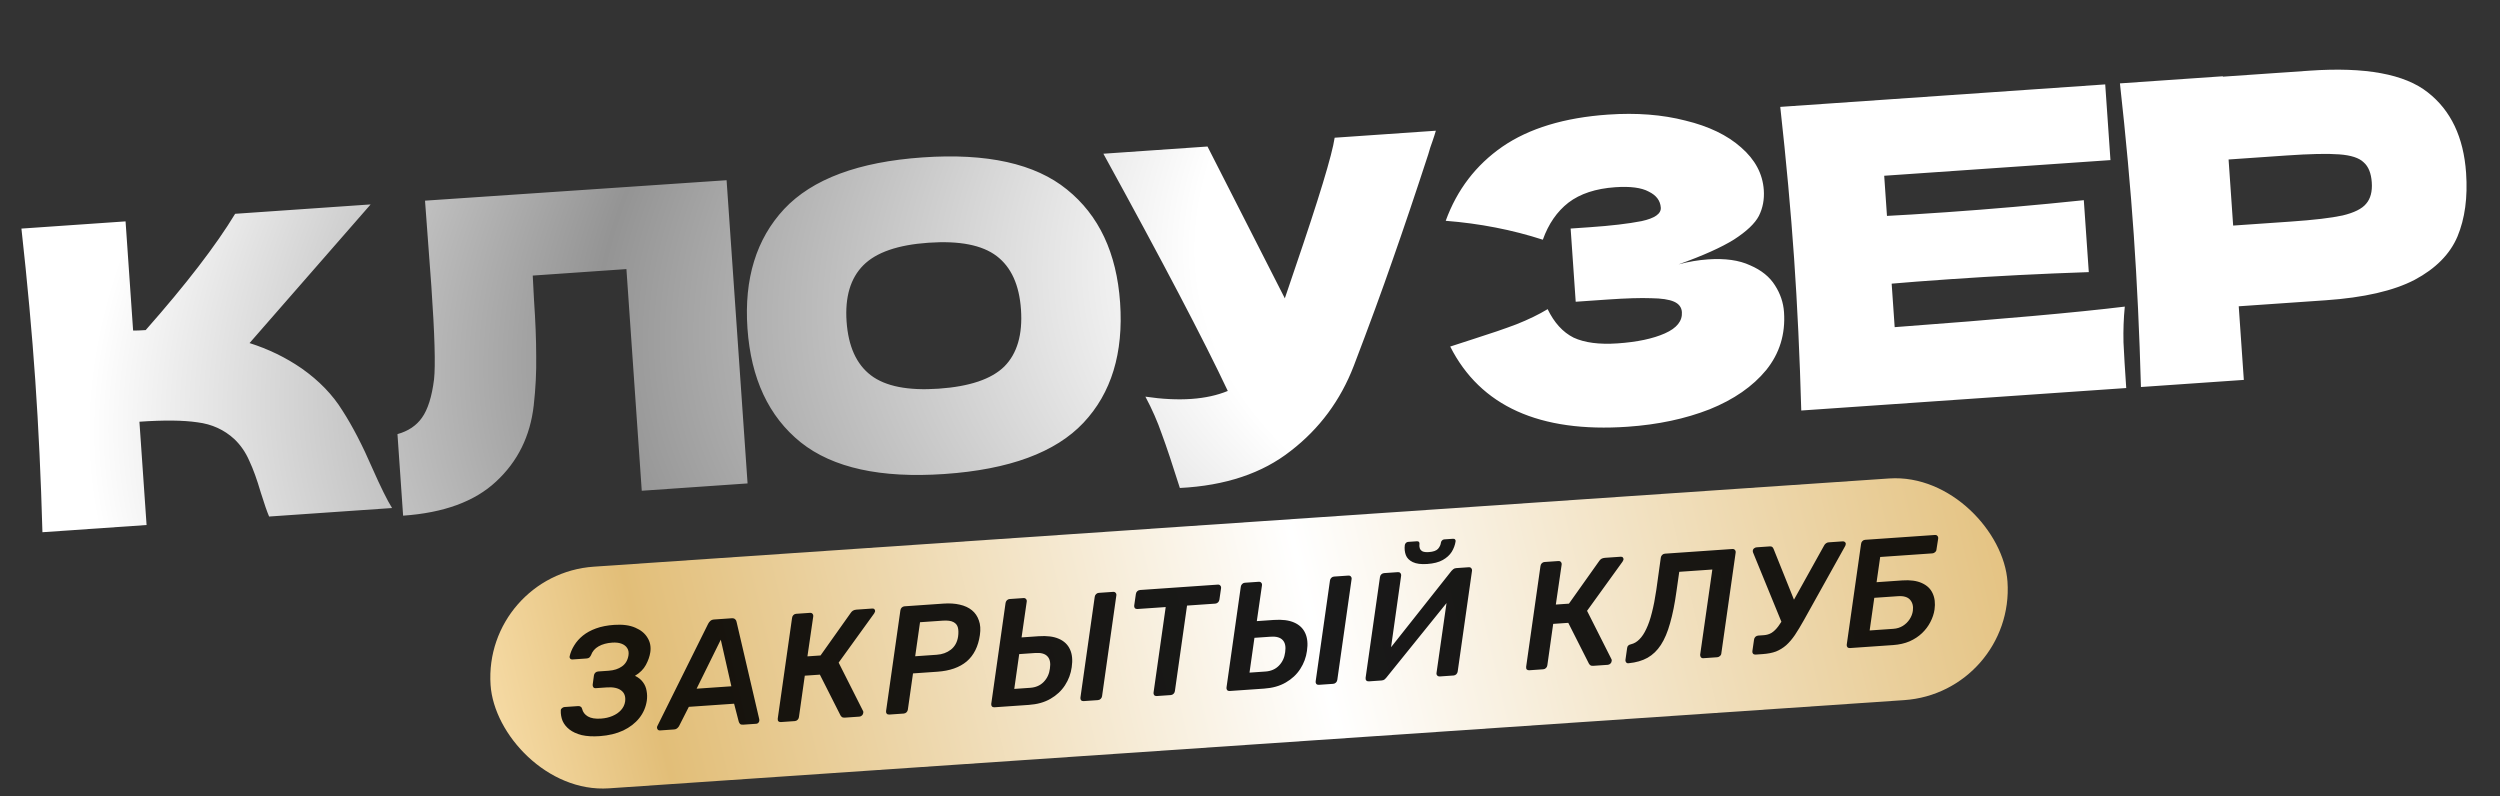
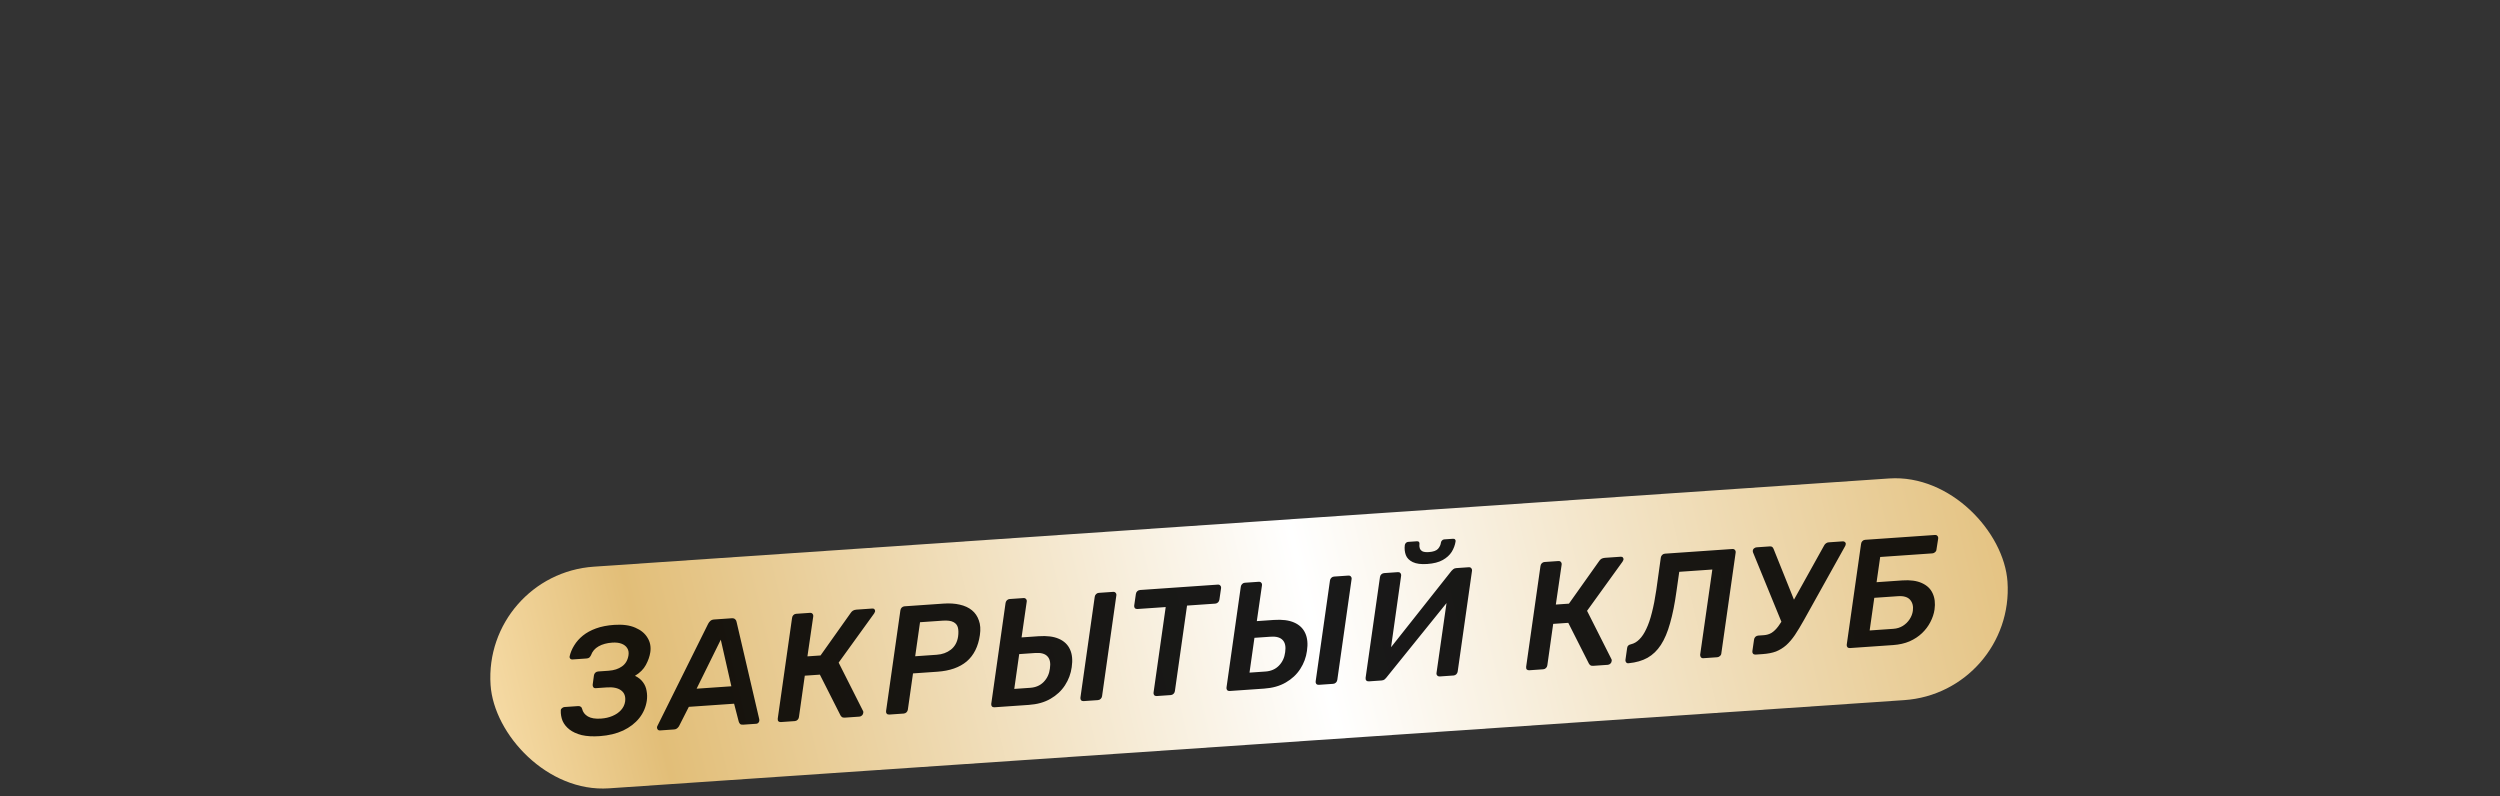
<svg xmlns="http://www.w3.org/2000/svg" width="537" height="171" viewBox="0 0 537 171" fill="none">
  <rect x="0" y="0" width="537" height="171" fill="#333333" stroke="none" />
-   <path d="M64.811 79.145C68.544 81.775 71.461 84.793 73.562 88.198C75.719 91.539 77.871 95.692 80.02 100.659C81.803 104.687 83.202 107.509 84.217 109.124L57.805 110.951C57.375 109.958 56.774 108.225 56.001 105.751C55.212 103.037 54.393 100.777 53.546 98.97C52.759 97.159 51.689 95.608 50.336 94.318C48.15 92.303 45.51 91.101 42.414 90.714C39.374 90.262 35.219 90.219 29.948 90.584L31.484 112.773L9.115 114.32C8.79 102.669 8.277 91.782 7.577 81.661C6.877 71.539 5.885 60.686 4.602 49.1L26.971 47.553L28.593 70.999C29.196 71.018 30.097 70.986 31.294 70.903C39.999 61.033 46.403 52.707 50.508 45.924L79.614 43.91L53.602 73.692C57.663 74.976 61.399 76.793 64.811 79.145ZM160.578 103.84L137.849 105.413L134.555 57.8L114.432 59.193L114.703 64.409C115.018 68.961 115.175 72.982 115.176 76.472C115.233 79.898 115.056 83.431 114.646 87.07C113.9 93.681 111.208 99.132 106.57 103.425C101.993 107.713 95.332 110.16 86.588 110.765L85.376 93.247C87.679 92.607 89.433 91.432 90.638 89.724C91.9 87.952 92.764 85.214 93.23 81.511C93.565 78.539 93.373 71.843 92.652 61.422L91.294 43.102L156.071 38.71L160.578 103.84ZM202.887 101.815C189.172 102.764 178.875 100.498 171.997 95.016C165.115 89.475 161.3 81.314 160.554 70.534C159.817 59.874 162.445 51.327 168.439 44.895C174.492 38.458 184.407 34.764 198.181 33.81C212.016 32.853 222.344 35.147 229.167 40.693C236.05 46.234 239.86 54.335 240.597 64.996C241.347 75.836 238.723 84.442 232.725 90.814C226.727 97.187 216.781 100.854 202.887 101.815ZM201.619 83.489C208.266 83.029 212.971 81.44 215.731 78.721C218.488 75.943 219.679 71.859 219.306 66.469C218.942 61.199 217.203 57.377 214.09 55.005C210.977 52.633 206.097 51.677 199.449 52.137C192.861 52.593 188.189 54.21 185.433 56.988C182.676 59.766 181.481 63.791 181.845 69.061C182.214 74.391 183.955 78.242 187.068 80.615C190.18 82.987 195.031 83.945 201.619 83.489ZM308.423 28.078C308.229 28.753 307.981 29.523 307.68 30.386C307.374 31.189 307.077 32.113 306.788 33.156C304.058 41.529 301.511 49.077 299.148 55.799C296.84 62.458 294.056 70.052 290.795 78.582C287.939 86.001 283.425 92.09 277.256 96.85C271.15 101.665 263.21 104.321 253.435 104.817C251.817 99.693 250.528 95.841 249.567 93.26C248.662 90.615 247.483 87.928 246.03 85.2C249.618 85.734 252.909 85.898 255.903 85.69C258.838 85.487 261.446 84.916 263.728 83.976C258.649 73.194 249.741 56.209 237.004 33.02L259.373 31.472L275.981 64.082L278.08 57.889C283.285 42.665 286.153 33.23 286.683 29.582L308.423 28.078ZM360.562 56.785C362.689 56.217 364.8 55.86 366.896 55.715C370.55 55.462 373.558 55.886 375.921 56.986C378.339 58.022 380.124 59.463 381.275 61.309C382.421 63.096 383.065 65.007 383.206 67.043C383.533 71.774 382.256 75.925 379.374 79.494C376.487 83.003 372.439 85.811 367.229 87.917C362.015 89.962 356.144 91.211 349.616 91.663C330.691 92.972 317.987 87.232 311.506 74.441L316.45 72.836C320.101 71.68 323.187 70.624 325.708 69.668C328.285 68.647 330.527 67.559 332.433 66.404C333.838 69.316 335.694 71.354 338.001 72.518C340.364 73.618 343.521 74.031 347.474 73.758C351.667 73.468 355.047 72.752 357.616 71.612C360.185 70.471 361.403 68.943 361.27 67.026C361.2 66.008 360.637 65.265 359.581 64.796C358.526 64.328 356.884 64.08 354.656 64.054C352.423 63.968 349.301 64.063 345.288 64.341L338.461 64.814L337.373 49.092L341.505 48.806C346.057 48.492 349.758 48.055 352.608 47.497C355.453 46.879 356.83 45.911 356.739 44.593C356.636 43.096 355.774 41.952 354.155 41.161C352.591 40.307 350.193 39.991 346.959 40.215C342.766 40.505 339.413 41.61 336.898 43.529C334.443 45.444 332.61 48.098 331.401 51.491C324.814 49.36 317.861 48.005 310.539 47.429C312.967 40.762 317.022 35.456 322.707 31.513C328.451 27.565 336.025 25.265 345.428 24.615C351.537 24.192 357.072 24.622 362.035 25.903C367.054 27.12 371.038 29.041 373.988 31.665C376.998 34.285 378.623 37.332 378.863 40.806C379.004 42.842 378.651 44.702 377.805 46.385C376.954 48.008 375.175 49.696 372.468 51.448C369.757 53.14 365.788 54.919 360.562 56.785ZM406.976 70.273C429.726 68.578 446.202 67.107 456.406 65.859C456.157 68.344 456.064 70.908 456.126 73.551C456.244 76.131 456.44 79.397 456.714 83.35L386.912 88.179C386.587 76.528 386.075 65.641 385.375 55.52C384.674 45.398 383.682 34.545 382.399 22.959L452.201 18.13L453.326 34.39L404.726 37.752L405.322 46.377C408.201 46.237 412.455 45.973 418.085 45.584C427.608 44.925 437.447 44.063 447.603 43L448.673 58.451C438.466 58.796 428.602 59.298 419.08 59.957C413.45 60.347 409.2 60.671 406.329 60.93L406.976 70.273ZM496.153 15.178C508.071 14.354 516.513 15.906 521.479 19.835C526.44 23.704 529.186 29.471 529.717 37.137C530.082 42.408 529.464 46.964 527.864 50.805C526.261 54.587 523.195 57.688 518.669 60.107C514.139 62.467 507.771 63.93 499.566 64.498L480.88 65.791L481.974 81.602L459.875 83.131C459.55 71.479 459.038 60.593 458.337 50.471C457.637 40.35 456.645 29.496 455.362 17.911L477.462 16.382L477.468 16.471L496.153 15.178ZM492.078 47.595C497.049 47.251 500.749 46.814 503.18 46.285C505.666 45.692 507.354 44.853 508.241 43.769C509.189 42.68 509.594 41.147 509.458 39.171C509.321 37.195 508.74 35.761 507.716 34.869C506.747 33.913 504.992 33.342 502.452 33.157C499.972 32.967 496.186 33.049 491.096 33.401L478.699 34.259L479.681 48.453L492.078 47.595Z" fill="url(#paint0_radial_60_6)" />
  <rect x="103.755" y="123.343" width="326.588" height="47.721" rx="23.86" transform="rotate(-3.896 103.755 123.343)" fill="url(#paint1_linear_60_6)" />
  <path opacity="0.9" d="M128.835 158.121C127.329 158.225 126.03 158.151 124.937 157.898C123.866 157.621 122.994 157.221 122.321 156.697C121.649 156.173 121.157 155.56 120.845 154.858C120.554 154.133 120.425 153.374 120.457 152.582C120.466 152.384 120.553 152.225 120.72 152.104C120.886 151.961 121.067 151.882 121.263 151.869L124.177 151.667C124.395 151.652 124.574 151.694 124.712 151.794C124.871 151.871 124.981 152.028 125.041 152.265C125.198 152.956 125.609 153.498 126.272 153.89C126.935 154.283 127.878 154.437 129.1 154.353C130.017 154.289 130.837 154.101 131.561 153.788C132.307 153.473 132.914 153.058 133.383 152.543C133.872 152.005 134.17 151.392 134.275 150.705C134.42 149.62 134.134 148.818 133.418 148.297C132.724 147.775 131.7 147.56 130.347 147.654L127.957 147.82C127.739 147.835 127.57 147.77 127.45 147.624C127.329 147.457 127.283 147.263 127.311 147.042L127.572 145.116C127.6 144.873 127.695 144.669 127.859 144.504C128.045 144.337 128.247 144.247 128.465 144.232L130.757 144.073C131.892 143.994 132.836 143.688 133.588 143.153C134.363 142.617 134.834 141.817 135.001 140.753C135.091 140.154 135.001 139.645 134.731 139.225C134.459 138.784 134.042 138.462 133.48 138.259C132.939 138.055 132.276 137.981 131.49 138.035C130.355 138.114 129.387 138.378 128.585 138.828C127.782 139.279 127.235 139.92 126.941 140.751C126.826 140.979 126.695 141.152 126.55 141.272C126.403 141.37 126.21 141.427 125.97 141.444L122.958 141.652C122.761 141.666 122.604 141.611 122.486 141.488C122.367 141.364 122.323 141.203 122.353 141.003C122.538 140.179 122.867 139.389 123.341 138.632C123.813 137.854 124.433 137.153 125.202 136.53C125.97 135.906 126.91 135.391 128.023 134.986C129.135 134.58 130.433 134.325 131.917 134.222C133.751 134.096 135.267 134.298 136.466 134.829C137.664 135.338 138.536 136.056 139.082 136.983C139.649 137.887 139.852 138.915 139.691 140.066C139.556 140.975 139.236 141.896 138.731 142.83C138.245 143.741 137.466 144.519 136.392 145.163C137.118 145.508 137.686 145.962 138.098 146.525C138.509 147.067 138.771 147.685 138.884 148.379C139.02 149.071 139.036 149.783 138.934 150.514C138.723 151.91 138.184 153.154 137.317 154.244C136.449 155.335 135.294 156.227 133.85 156.919C132.405 157.589 130.734 157.99 128.835 158.121ZM141.797 156.895C141.513 156.915 141.32 156.818 141.218 156.606C141.094 156.395 141.09 156.176 141.205 155.949L152.119 133.975C152.235 133.748 152.386 133.551 152.572 133.385C152.778 133.195 153.045 133.089 153.372 133.066L157.17 132.803C157.497 132.781 157.743 132.851 157.908 133.015C158.072 133.158 158.172 133.337 158.209 133.554L163.075 154.435C163.14 154.738 163.102 154.981 162.961 155.167C162.843 155.35 162.663 155.45 162.423 155.467L159.64 155.66C159.335 155.681 159.112 155.63 158.972 155.509C158.83 155.365 158.73 155.185 158.671 154.97L157.684 151.157L147.96 151.83L145.847 155.99C145.748 156.15 145.616 156.302 145.45 156.445C145.285 156.588 145.071 156.668 144.809 156.686L141.797 156.895ZM149.631 147.931L157.096 147.414L154.824 137.407L149.631 147.931ZM187.364 130.713C187.582 130.698 187.74 130.753 187.836 130.878C187.954 131.001 187.998 131.163 187.968 131.362C187.932 131.474 187.865 131.61 187.766 131.771L180.142 142.332L185.403 152.758C185.454 152.864 185.463 152.984 185.428 153.118C185.42 153.316 185.334 153.497 185.17 153.662C185.006 153.827 184.815 153.917 184.596 153.932L181.453 154.15C181.17 154.169 180.958 154.118 180.818 153.996C180.678 153.874 180.582 153.76 180.531 153.654L176.11 144.914L172.869 145.138L171.61 154.042C171.581 154.263 171.485 154.456 171.321 154.621C171.157 154.786 170.955 154.876 170.715 154.893L167.736 155.099C167.517 155.114 167.338 155.061 167.198 154.939C167.078 154.794 167.032 154.6 167.059 154.357L170.134 132.728C170.161 132.485 170.257 132.281 170.421 132.116C170.585 131.951 170.776 131.861 170.994 131.846L173.974 131.64C174.214 131.623 174.394 131.688 174.513 131.833C174.655 131.977 174.712 132.17 174.685 132.413L173.437 140.987L176.252 140.792L182.756 131.624C182.875 131.441 183.029 131.287 183.218 131.165C183.428 131.04 183.686 130.968 183.992 130.947L187.364 130.713ZM191.035 153.486C190.795 153.503 190.604 153.439 190.463 153.296C190.343 153.151 190.297 152.967 190.326 152.746L193.401 131.118C193.428 130.874 193.524 130.67 193.688 130.506C193.852 130.341 194.054 130.25 194.294 130.233L202.675 129.653C203.963 129.564 205.119 129.637 206.145 129.874C207.192 130.108 208.064 130.508 208.761 131.074C209.458 131.64 209.958 132.373 210.262 133.273C210.586 134.15 210.658 135.197 210.479 136.416C210.123 138.875 209.179 140.761 207.647 142.073C206.113 143.363 204.015 144.101 201.352 144.285L196.114 144.648L195.008 152.422C194.979 152.643 194.883 152.836 194.719 153.001C194.555 153.166 194.353 153.257 194.112 153.273L191.035 153.486ZM196.583 140.964L201.199 140.644C202.4 140.561 203.416 140.195 204.248 139.545C205.101 138.872 205.617 137.937 205.797 136.74C205.899 135.987 205.888 135.352 205.764 134.834C205.639 134.295 205.315 133.89 204.792 133.619C204.291 133.346 203.516 133.246 202.468 133.319L197.623 133.654L196.583 140.964ZM213.598 151.924C213.379 151.94 213.199 151.875 213.058 151.732C212.938 151.586 212.893 151.403 212.921 151.182L215.994 129.521C216.023 129.299 216.119 129.106 216.283 128.941C216.447 128.777 216.638 128.687 216.856 128.671L219.836 128.465C220.076 128.449 220.256 128.513 220.375 128.658C220.517 128.802 220.573 128.984 220.545 129.206L219.434 136.915L223.101 136.661C224.89 136.537 226.34 136.722 227.448 137.215C228.579 137.707 229.378 138.474 229.845 139.516C230.31 140.537 230.43 141.8 230.206 143.307C230.017 144.702 229.537 145.996 228.764 147.19C227.991 148.384 226.951 149.355 225.643 150.104C224.357 150.851 222.808 151.287 220.997 151.412L213.598 151.924ZM217.864 147.978L221.302 147.74C222.48 147.658 223.438 147.241 224.176 146.488C224.933 145.712 225.382 144.749 225.522 143.599C225.702 142.402 225.521 141.526 224.978 140.972C224.457 140.416 223.596 140.179 222.396 140.262L218.926 140.502L217.864 147.978ZM232.75 150.599C232.532 150.614 232.352 150.549 232.21 150.406C232.091 150.26 232.045 150.077 232.074 149.856L235.147 128.195C235.175 127.974 235.272 127.78 235.436 127.616C235.6 127.451 235.791 127.361 236.009 127.346L239.087 127.133C239.327 127.116 239.507 127.18 239.626 127.326C239.768 127.469 239.824 127.652 239.796 127.873L236.723 149.534C236.694 149.755 236.598 149.948 236.434 150.113C236.27 150.278 236.068 150.369 235.828 150.386L232.75 150.599ZM248.459 149.511C248.241 149.526 248.061 149.462 247.919 149.318C247.799 149.173 247.754 148.99 247.782 148.769L250.392 130.396L244.336 130.815C244.095 130.832 243.905 130.769 243.763 130.625C243.643 130.48 243.598 130.296 243.626 130.075L243.982 127.616C244.01 127.373 244.105 127.169 244.269 127.004C244.455 126.838 244.657 126.747 244.875 126.732L261.572 125.576C261.812 125.559 261.992 125.624 262.112 125.769C262.254 125.913 262.311 126.106 262.284 126.349L261.928 128.808C261.899 129.029 261.803 129.223 261.639 129.387C261.475 129.552 261.273 129.643 261.033 129.66L254.976 130.079L252.366 148.451C252.337 148.672 252.241 148.866 252.077 149.03C251.913 149.195 251.711 149.286 251.471 149.303L248.459 149.511ZM264.127 148.427C263.909 148.442 263.729 148.377 263.588 148.234C263.468 148.088 263.422 147.905 263.451 147.684L266.524 126.023C266.553 125.801 266.649 125.608 266.813 125.443C266.977 125.279 267.168 125.189 267.386 125.174L270.366 124.967C270.606 124.951 270.786 125.015 270.905 125.16C271.047 125.304 271.103 125.486 271.075 125.708L269.964 133.417L273.631 133.163C275.42 133.039 276.87 133.224 277.978 133.717C279.109 134.209 279.908 134.976 280.375 136.018C280.84 137.039 280.96 138.303 280.736 139.809C280.547 141.204 280.067 142.498 279.294 143.692C278.521 144.886 277.481 145.857 276.173 146.606C274.887 147.353 273.338 147.789 271.527 147.914L264.127 148.427ZM268.394 144.48L271.832 144.242C273.01 144.16 273.968 143.743 274.706 142.99C275.463 142.214 275.912 141.251 276.052 140.101C276.232 138.904 276.051 138.028 275.508 137.474C274.987 136.918 274.126 136.681 272.926 136.764L269.455 137.005L268.394 144.48ZM283.28 147.101C283.062 147.116 282.882 147.051 282.74 146.908C282.621 146.763 282.575 146.579 282.604 146.358L285.677 124.697C285.705 124.476 285.801 124.283 285.965 124.118C286.13 123.953 286.321 123.863 286.539 123.848L289.616 123.635C289.857 123.618 290.036 123.682 290.156 123.828C290.298 123.971 290.354 124.154 290.326 124.375L287.253 146.036C287.224 146.257 287.128 146.451 286.964 146.615C286.8 146.78 286.598 146.871 286.357 146.888L283.28 147.101ZM294.045 146.355C293.805 146.372 293.614 146.309 293.473 146.165C293.353 146.02 293.307 145.825 293.334 145.582L296.411 123.987C296.438 123.744 296.534 123.54 296.698 123.375C296.884 123.208 297.086 123.118 297.304 123.102L300.283 122.896C300.502 122.881 300.671 122.946 300.79 123.091C300.932 123.235 300.989 123.429 300.962 123.672L298.801 139.019L311.778 122.627C311.88 122.51 312.003 122.392 312.149 122.272C312.314 122.129 312.528 122.049 312.79 122.03L315.507 121.842C315.725 121.827 315.894 121.892 316.014 122.038C316.156 122.181 316.213 122.375 316.186 122.618L313.111 144.246C313.082 144.467 312.986 144.661 312.822 144.825C312.658 144.99 312.466 145.08 312.248 145.095L309.269 145.302C309.051 145.317 308.871 145.252 308.729 145.109C308.588 144.965 308.531 144.782 308.56 144.561L310.711 129.543L297.774 145.571C297.714 145.663 297.602 145.78 297.436 145.923C297.271 146.066 297.046 146.148 296.762 146.167L294.045 146.355ZM306.577 121.145C305.245 121.237 304.205 121.101 303.456 120.736C302.707 120.371 302.212 119.868 301.97 119.227C301.727 118.564 301.655 117.845 301.755 117.07C301.787 116.893 301.864 116.745 301.988 116.627C302.109 116.487 302.269 116.41 302.465 116.396L304.364 116.265C304.56 116.251 304.707 116.307 304.803 116.432C304.898 116.535 304.93 116.675 304.898 116.853C304.854 117.163 304.874 117.458 304.959 117.737C305.044 118.016 305.236 118.244 305.533 118.421C305.851 118.574 306.315 118.63 306.926 118.588C307.865 118.523 308.518 118.291 308.885 117.893C309.25 117.473 309.46 117.019 309.514 116.533C309.546 116.356 309.623 116.208 309.747 116.09C309.869 115.949 310.028 115.873 310.224 115.859L312.123 115.728C312.32 115.714 312.466 115.77 312.562 115.895C312.657 115.998 312.689 116.138 312.657 116.316C312.536 117.092 312.258 117.835 311.825 118.544C311.39 119.232 310.75 119.814 309.906 120.289C309.062 120.764 307.952 121.05 306.577 121.145ZM348.121 119.585C348.339 119.57 348.497 119.624 348.593 119.749C348.711 119.873 348.755 120.034 348.725 120.234C348.689 120.346 348.622 120.482 348.523 120.642L340.899 131.204L346.16 141.629C346.211 141.735 346.22 141.855 346.185 141.989C346.177 142.187 346.091 142.369 345.927 142.534C345.763 142.699 345.571 142.789 345.353 142.804L342.21 143.021C341.926 143.041 341.715 142.99 341.574 142.868C341.434 142.746 341.339 142.632 341.288 142.526L336.867 133.785L333.625 134.01L332.367 142.913C332.338 143.134 332.242 143.327 332.078 143.492C331.914 143.657 331.712 143.748 331.472 143.765L328.492 143.971C328.274 143.986 328.095 143.933 327.955 143.811C327.835 143.665 327.789 143.471 327.816 143.228L330.891 121.6C330.918 121.357 331.014 121.153 331.178 120.988C331.342 120.823 331.533 120.733 331.751 120.718L334.731 120.512C334.971 120.495 335.151 120.559 335.27 120.705C335.412 120.848 335.469 121.042 335.442 121.285L334.193 129.858L337.009 129.664L343.513 120.496C343.632 120.312 343.786 120.159 343.974 120.036C344.185 119.912 344.443 119.839 344.749 119.818L348.121 119.585ZM365.902 141.381C365.662 141.398 365.482 141.333 365.363 141.188C365.243 141.043 365.187 140.86 365.193 140.641L367.808 122.334L360.703 122.826L360.105 127.012C359.741 129.669 359.284 131.948 358.736 133.851C358.21 135.751 357.55 137.31 356.757 138.527C355.984 139.721 355.028 140.643 353.889 141.292C352.77 141.917 351.426 142.306 349.858 142.459C349.619 142.497 349.44 142.444 349.32 142.299C349.177 142.133 349.12 141.94 349.149 141.718L349.503 139.227C349.536 138.764 349.824 138.481 350.365 138.378C351.012 138.223 351.602 137.875 352.135 137.334C352.689 136.791 353.186 136.044 353.624 135.093C354.085 134.14 354.486 132.971 354.829 131.588C355.192 130.181 355.508 128.558 355.775 126.72L356.742 119.777C356.771 119.556 356.867 119.363 357.031 119.198C357.195 119.033 357.397 118.943 357.637 118.926L372.108 117.924C372.348 117.908 372.528 117.972 372.648 118.117C372.789 118.261 372.846 118.454 372.819 118.697L369.744 140.326C369.737 140.545 369.641 140.739 369.455 140.905C369.291 141.07 369.089 141.161 368.849 141.177L365.902 141.381ZM377.118 140.605C376.878 140.621 376.688 140.558 376.546 140.414C376.426 140.269 376.381 140.086 376.409 139.864L376.765 137.405C376.792 137.162 376.888 136.958 377.052 136.793C377.238 136.627 377.44 136.536 377.658 136.521L378.87 136.437C379.503 136.393 380.061 136.223 380.545 135.927C381.049 135.606 381.532 135.134 381.993 134.51C382.474 133.863 382.988 133.049 383.534 132.068L391.814 117.185C391.93 116.958 392.072 116.794 392.24 116.695C392.407 116.574 392.589 116.506 392.786 116.493L395.83 116.282C396.027 116.268 396.184 116.323 396.302 116.447C396.442 116.569 396.497 116.718 396.465 116.896C396.451 117.007 396.425 117.107 396.387 117.197C396.35 117.288 396.301 117.379 396.242 117.471L387.493 133.176C386.79 134.431 386.141 135.506 385.545 136.403C384.948 137.277 384.319 138.012 383.658 138.606C382.996 139.178 382.27 139.623 381.481 139.941C380.69 140.237 379.738 140.423 378.624 140.5L377.118 140.605ZM383.008 134.44L376.554 118.669C376.528 118.605 376.513 118.551 376.51 118.508C376.505 118.442 376.502 118.388 376.499 118.344C376.505 118.124 376.591 117.943 376.757 117.8C376.923 117.657 377.114 117.578 377.333 117.562L380.181 117.365C380.399 117.35 380.567 117.393 380.683 117.495C380.799 117.575 380.896 117.721 380.977 117.935L385.707 129.714L383.008 134.44ZM397.357 139.204C397.139 139.219 396.959 139.154 396.817 139.011C396.697 138.866 396.652 138.682 396.68 138.461L399.756 116.833C399.783 116.59 399.878 116.386 400.042 116.221C400.206 116.056 400.397 115.966 400.616 115.951L415.61 114.913C415.85 114.896 416.03 114.96 416.15 115.106C416.292 115.249 416.349 115.443 416.322 115.686L415.957 118.014C415.95 118.234 415.854 118.427 415.668 118.593C415.504 118.758 415.302 118.849 415.062 118.865L403.865 119.64L403.088 125.056L408.621 124.673C410.324 124.555 411.718 124.744 412.805 125.239C413.914 125.732 414.689 126.468 415.129 127.447C415.592 128.423 415.727 129.587 415.536 130.938C415.401 131.847 415.101 132.745 414.636 133.632C414.192 134.496 413.599 135.283 412.859 135.992C412.118 136.701 411.227 137.29 410.185 137.756C409.141 138.202 407.964 138.469 406.655 138.56L397.357 139.204ZM401.602 135.423L406.676 135.072C407.462 135.017 408.149 134.805 408.738 134.435C409.326 134.066 409.809 133.594 410.186 133.019C410.563 132.445 410.795 131.837 410.882 131.195C411.012 130.221 410.815 129.434 410.291 128.834C409.767 128.234 408.894 127.977 407.672 128.062L402.597 128.413L401.602 135.423Z" fill="black" />
  <defs>
    <radialGradient id="paint0_radial_60_6" cx="0" cy="0" r="1" gradientUnits="userSpaceOnUse" gradientTransform="translate(578.376 -0.951) rotate(168.444) scale(564.96 229.767)">
      <stop stop-color="white" />
      <stop offset="0.318" stop-color="white" />
      <stop offset="0.578" stop-color="white" />
      <stop offset="0.807" stop-color="#949494" />
      <stop offset="1" stop-color="white" />
    </radialGradient>
    <linearGradient id="paint1_linear_60_6" x1="434.815" y1="91.865" x2="86.162" y2="149.558" gradientUnits="userSpaceOnUse">
      <stop stop-color="#E2BE78" />
      <stop offset="0.455" stop-color="white" />
      <stop offset="0.856" stop-color="#E2BE78" />
      <stop offset="1" stop-color="#FFE8BA" />
    </linearGradient>
  </defs>
</svg>